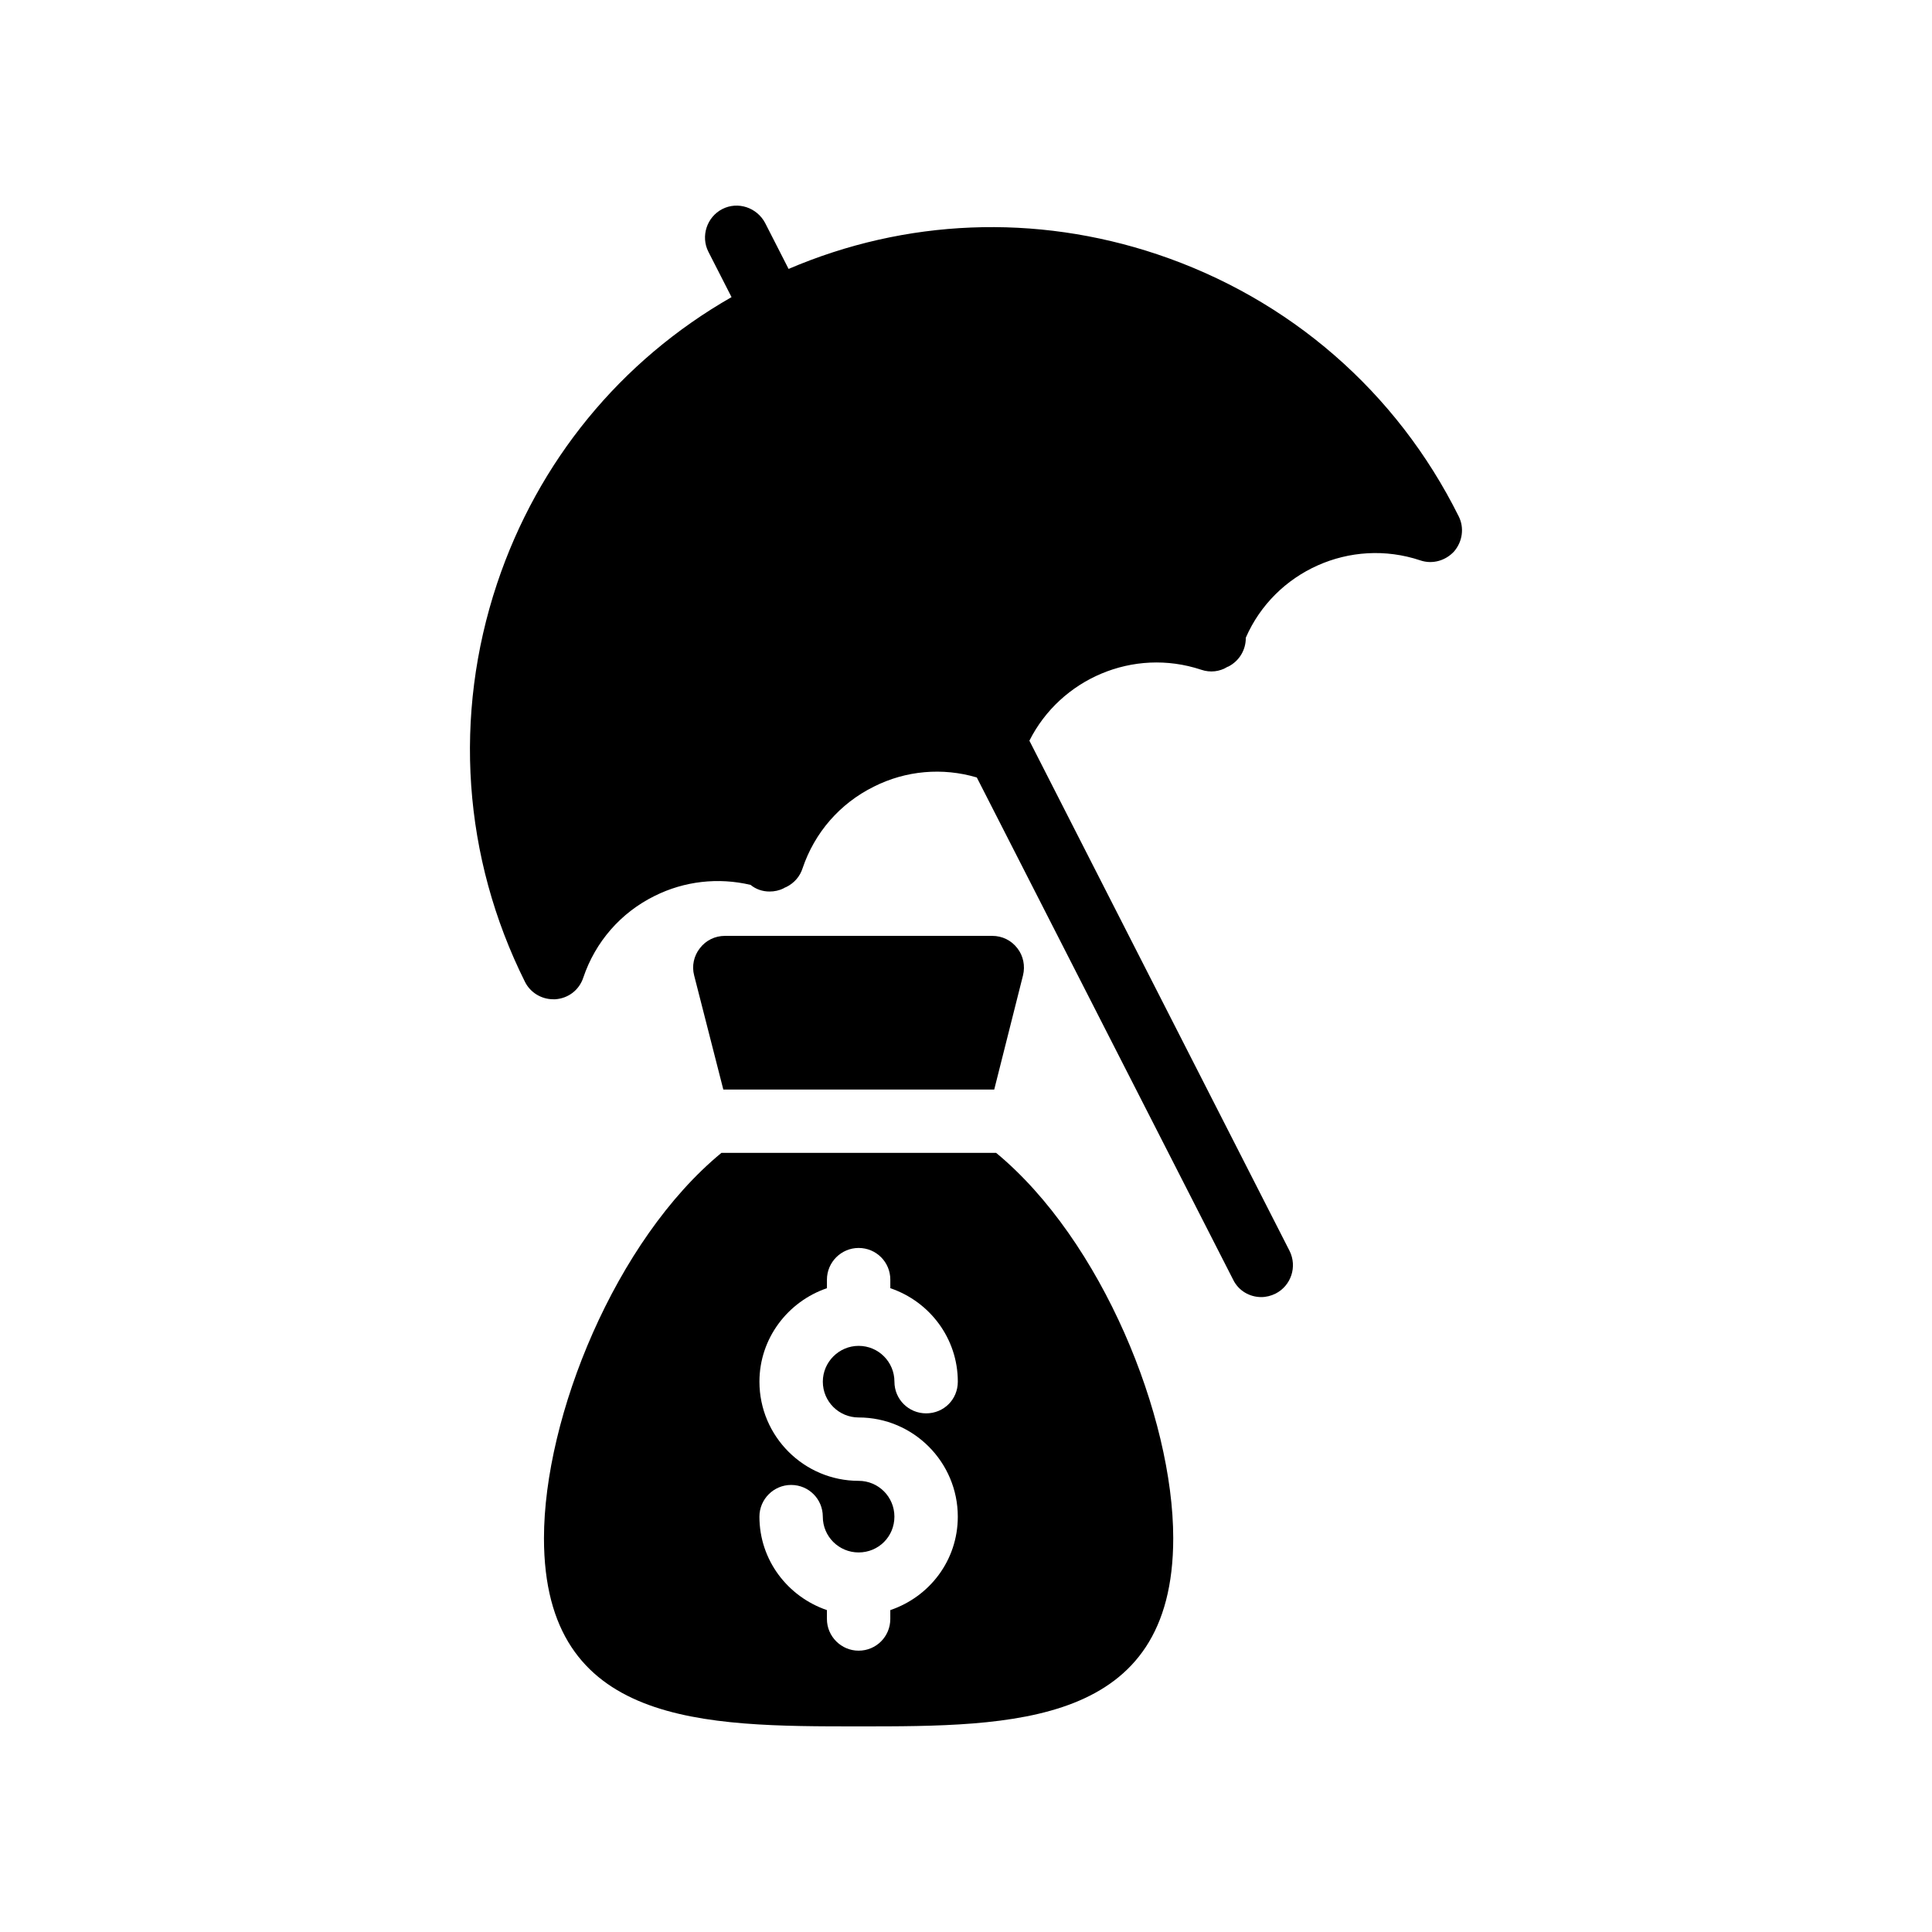
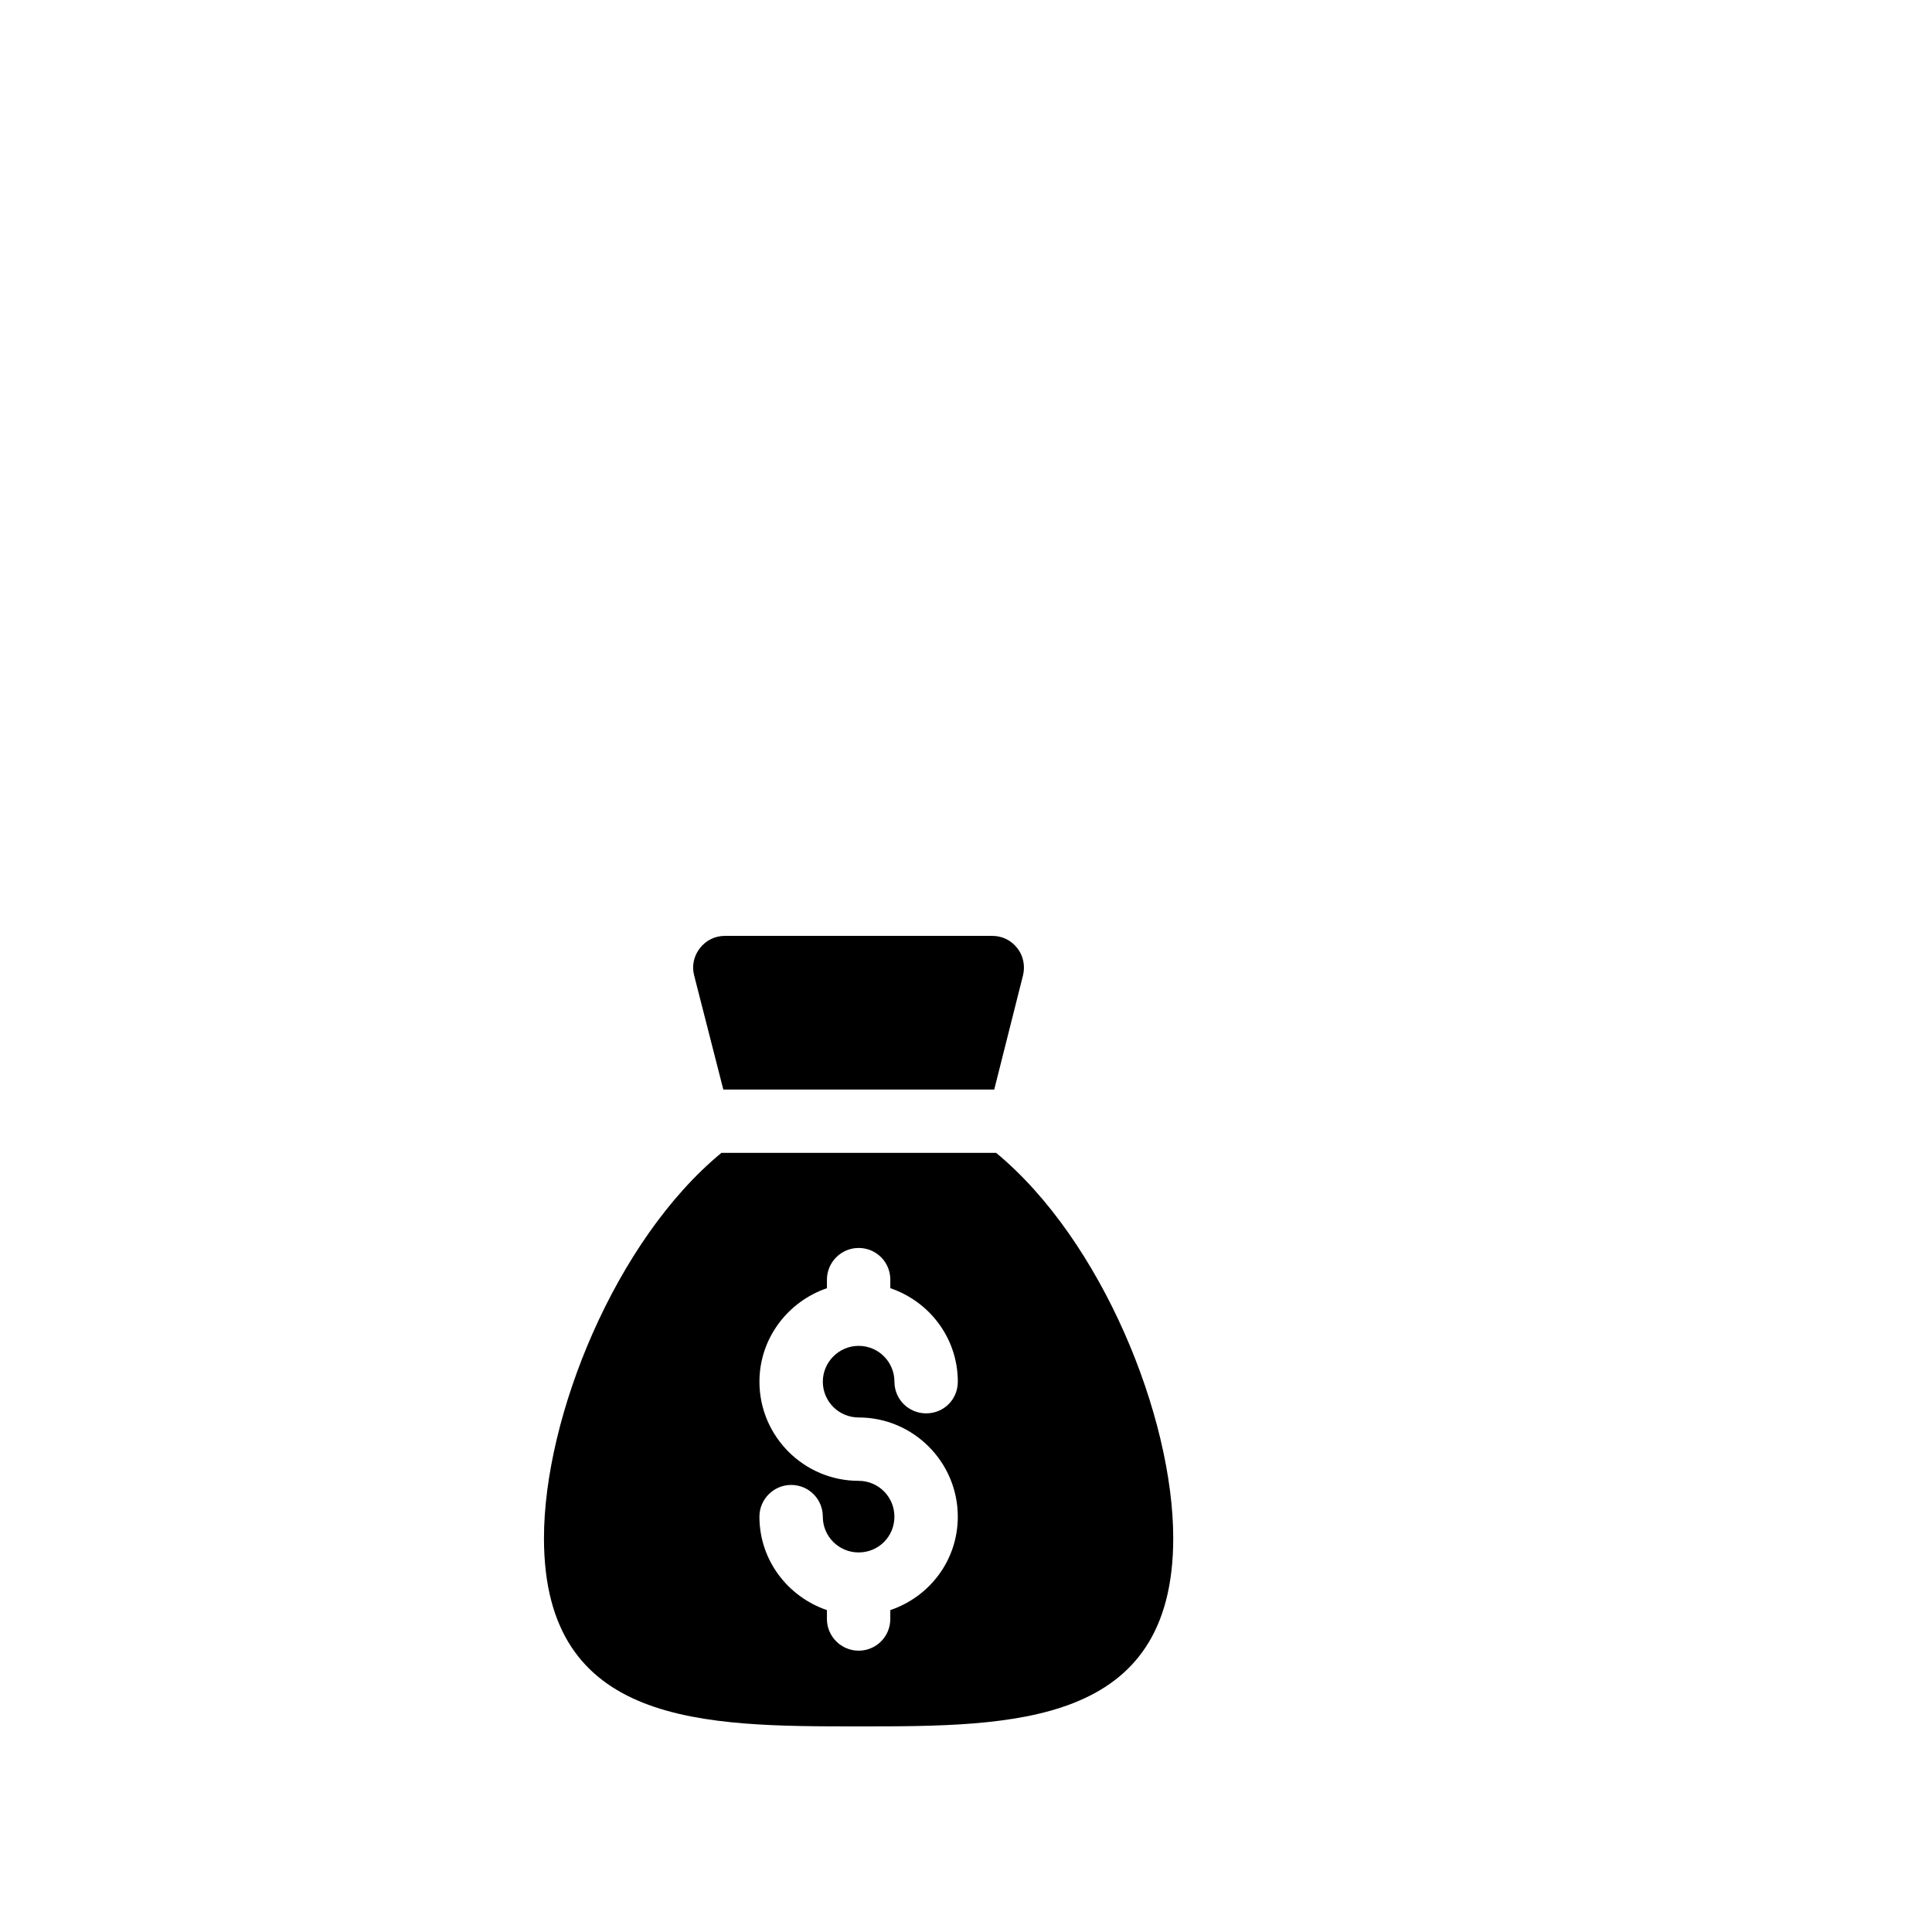
<svg xmlns="http://www.w3.org/2000/svg" fill="#000000" width="800px" height="800px" version="1.1" viewBox="144 144 512 512">
  <g>
-     <path d="m462.31 321.48c2.434 0.84 4.953 0.504 6.969-0.754 0.086 0 0.168-0.086 0.254-0.086 2.938-1.512 4.617-4.449 4.617-7.559v-0.082c7.641-17.551 27.711-26.703 46.266-20.488 3.191 1.09 6.719 0.082 8.984-2.434 2.184-2.602 2.688-6.215 1.176-9.234-16.457-33.082-44.84-57.688-79.855-69.441-32.328-10.832-66.754-9.406-97.738 3.863l-6.215-12.176c-2.184-4.113-7.223-5.793-11.336-3.695-4.113 2.098-5.793 7.223-3.695 11.336l6.129 12.008c-29.391 16.793-51.305 43.496-62.137 75.906-11.672 35.016-9.07 72.547 7.391 105.55 1.426 2.856 4.367 4.617 7.473 4.617h0.586c3.441-0.25 6.297-2.434 7.391-5.711 3.191-9.488 9.906-17.215 18.895-21.664 7.894-3.945 16.879-4.953 25.441-2.938 1.426 1.176 3.191 1.762 5.039 1.762 1.258 0 2.519-0.25 3.695-0.84 0.168-0.086 0.336-0.168 0.418-0.25 0.168 0 0.254-0.086 0.422-0.168 2.016-1.008 3.527-2.769 4.199-4.871 3.191-9.488 9.906-17.215 18.895-21.664 8.48-4.281 18.223-5.121 27.289-2.434l67.93 133.09c1.426 2.938 4.367 4.617 7.473 4.617 1.258 0 2.602-0.336 3.777-0.926 4.113-2.098 5.793-7.137 3.695-11.336l-68.938-135.19c8.23-16.375 27.543-24.773 45.512-18.809z" />
    <path d="m407.48 432.74 7.641-30.312c0.586-2.434 0.086-5.121-1.512-7.137-1.594-2.098-4.031-3.273-6.633-3.273h-70.871c-2.602 0-5.039 1.176-6.633 3.273-1.594 2.016-2.184 4.703-1.512 7.223l7.727 30.227z" />
    <path d="m371.54 601.51c40.977 0 83.379 0 83.379-49.879 0-32.16-18.895-78.93-46.938-102.11l-72.801 0.004c-28.129 23.176-47.023 69.945-47.023 102.11 0.004 49.875 42.406 49.875 83.383 49.875zm0-65.074c-14.441 0-26.281-11.754-26.281-26.281 0-11.504 7.559-21.246 17.887-24.77v-2.266c0-4.617 3.777-8.398 8.398-8.398 4.703 0 8.398 3.777 8.398 8.398v2.266c10.41 3.527 17.887 13.266 17.887 24.77 0 4.703-3.695 8.398-8.398 8.398-4.617 0-8.398-3.695-8.398-8.398 0-5.207-4.199-9.488-9.488-9.488-5.207 0-9.488 4.281-9.488 9.488 0 5.289 4.281 9.488 9.488 9.488 14.527 0 26.281 11.84 26.281 26.281 0 11.586-7.473 21.242-17.887 24.77v2.352c0 4.617-3.695 8.398-8.398 8.398-4.617 0-8.398-3.777-8.398-8.398v-2.352c-10.328-3.527-17.887-13.184-17.887-24.77 0-4.617 3.777-8.398 8.398-8.398 4.703 0 8.398 3.777 8.398 8.398 0 5.289 4.281 9.488 9.488 9.488 5.289 0 9.488-4.199 9.488-9.488 0-5.207-4.199-9.488-9.488-9.488z" />
  </g>
</svg>